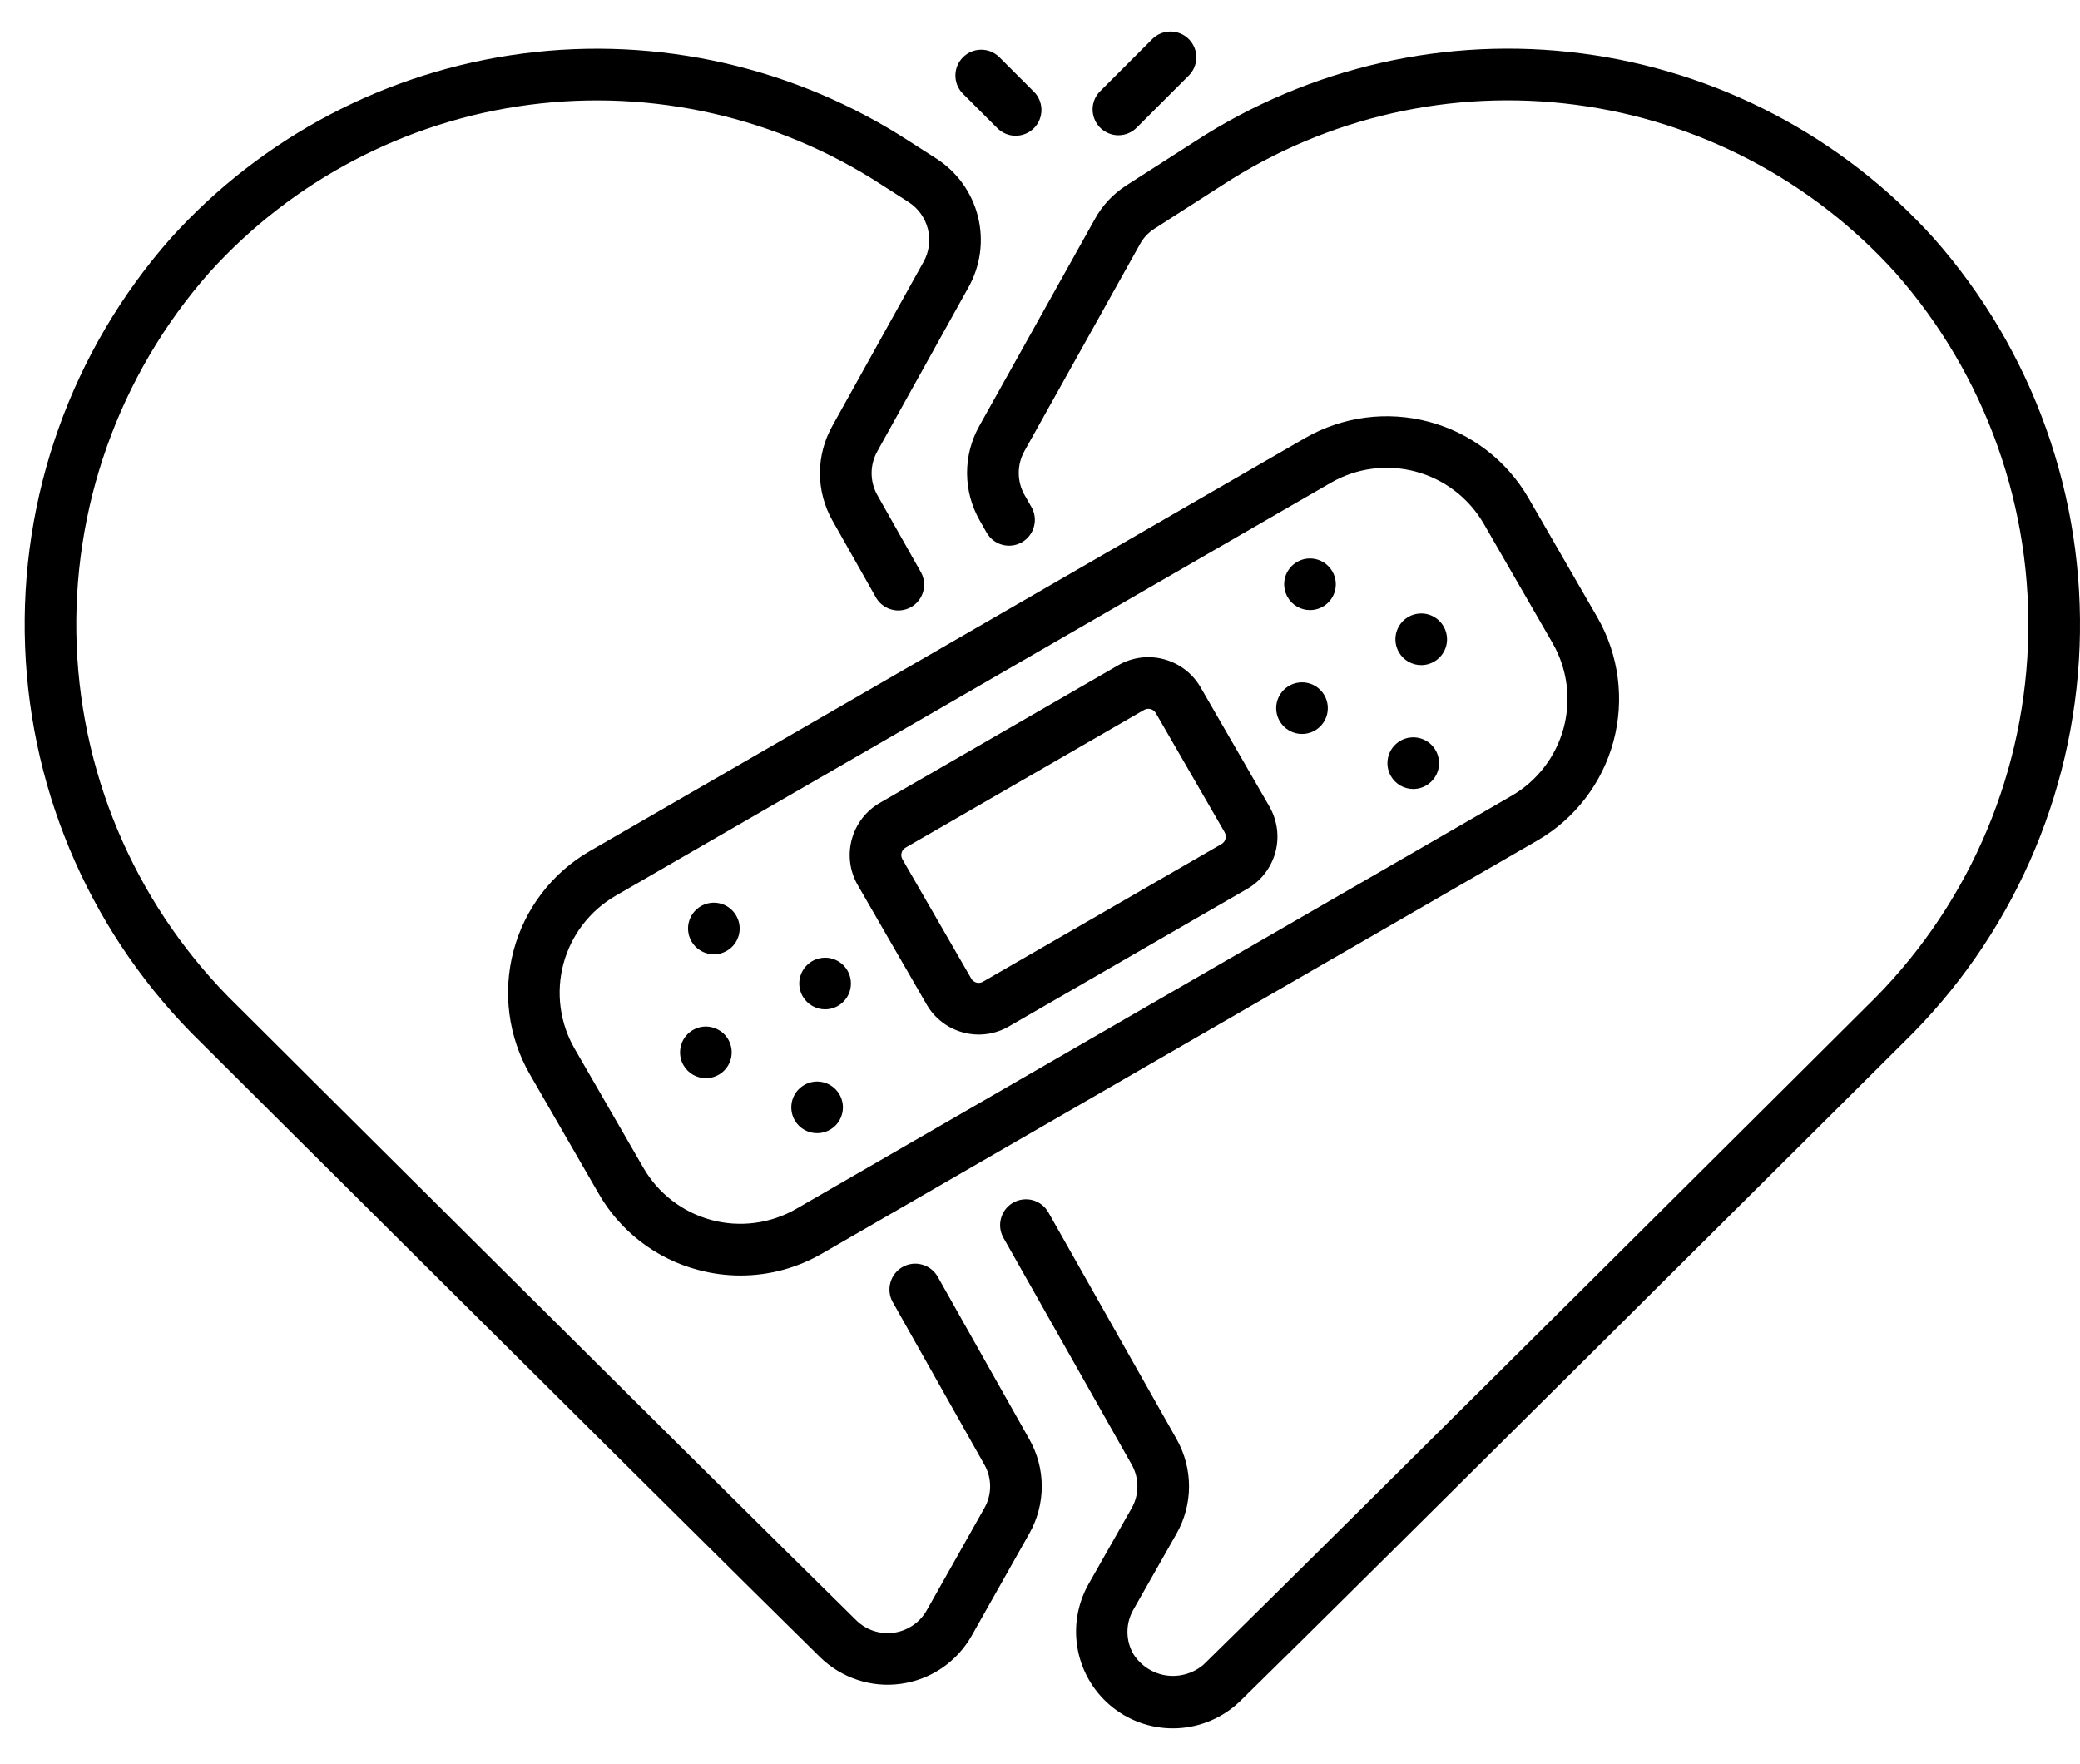
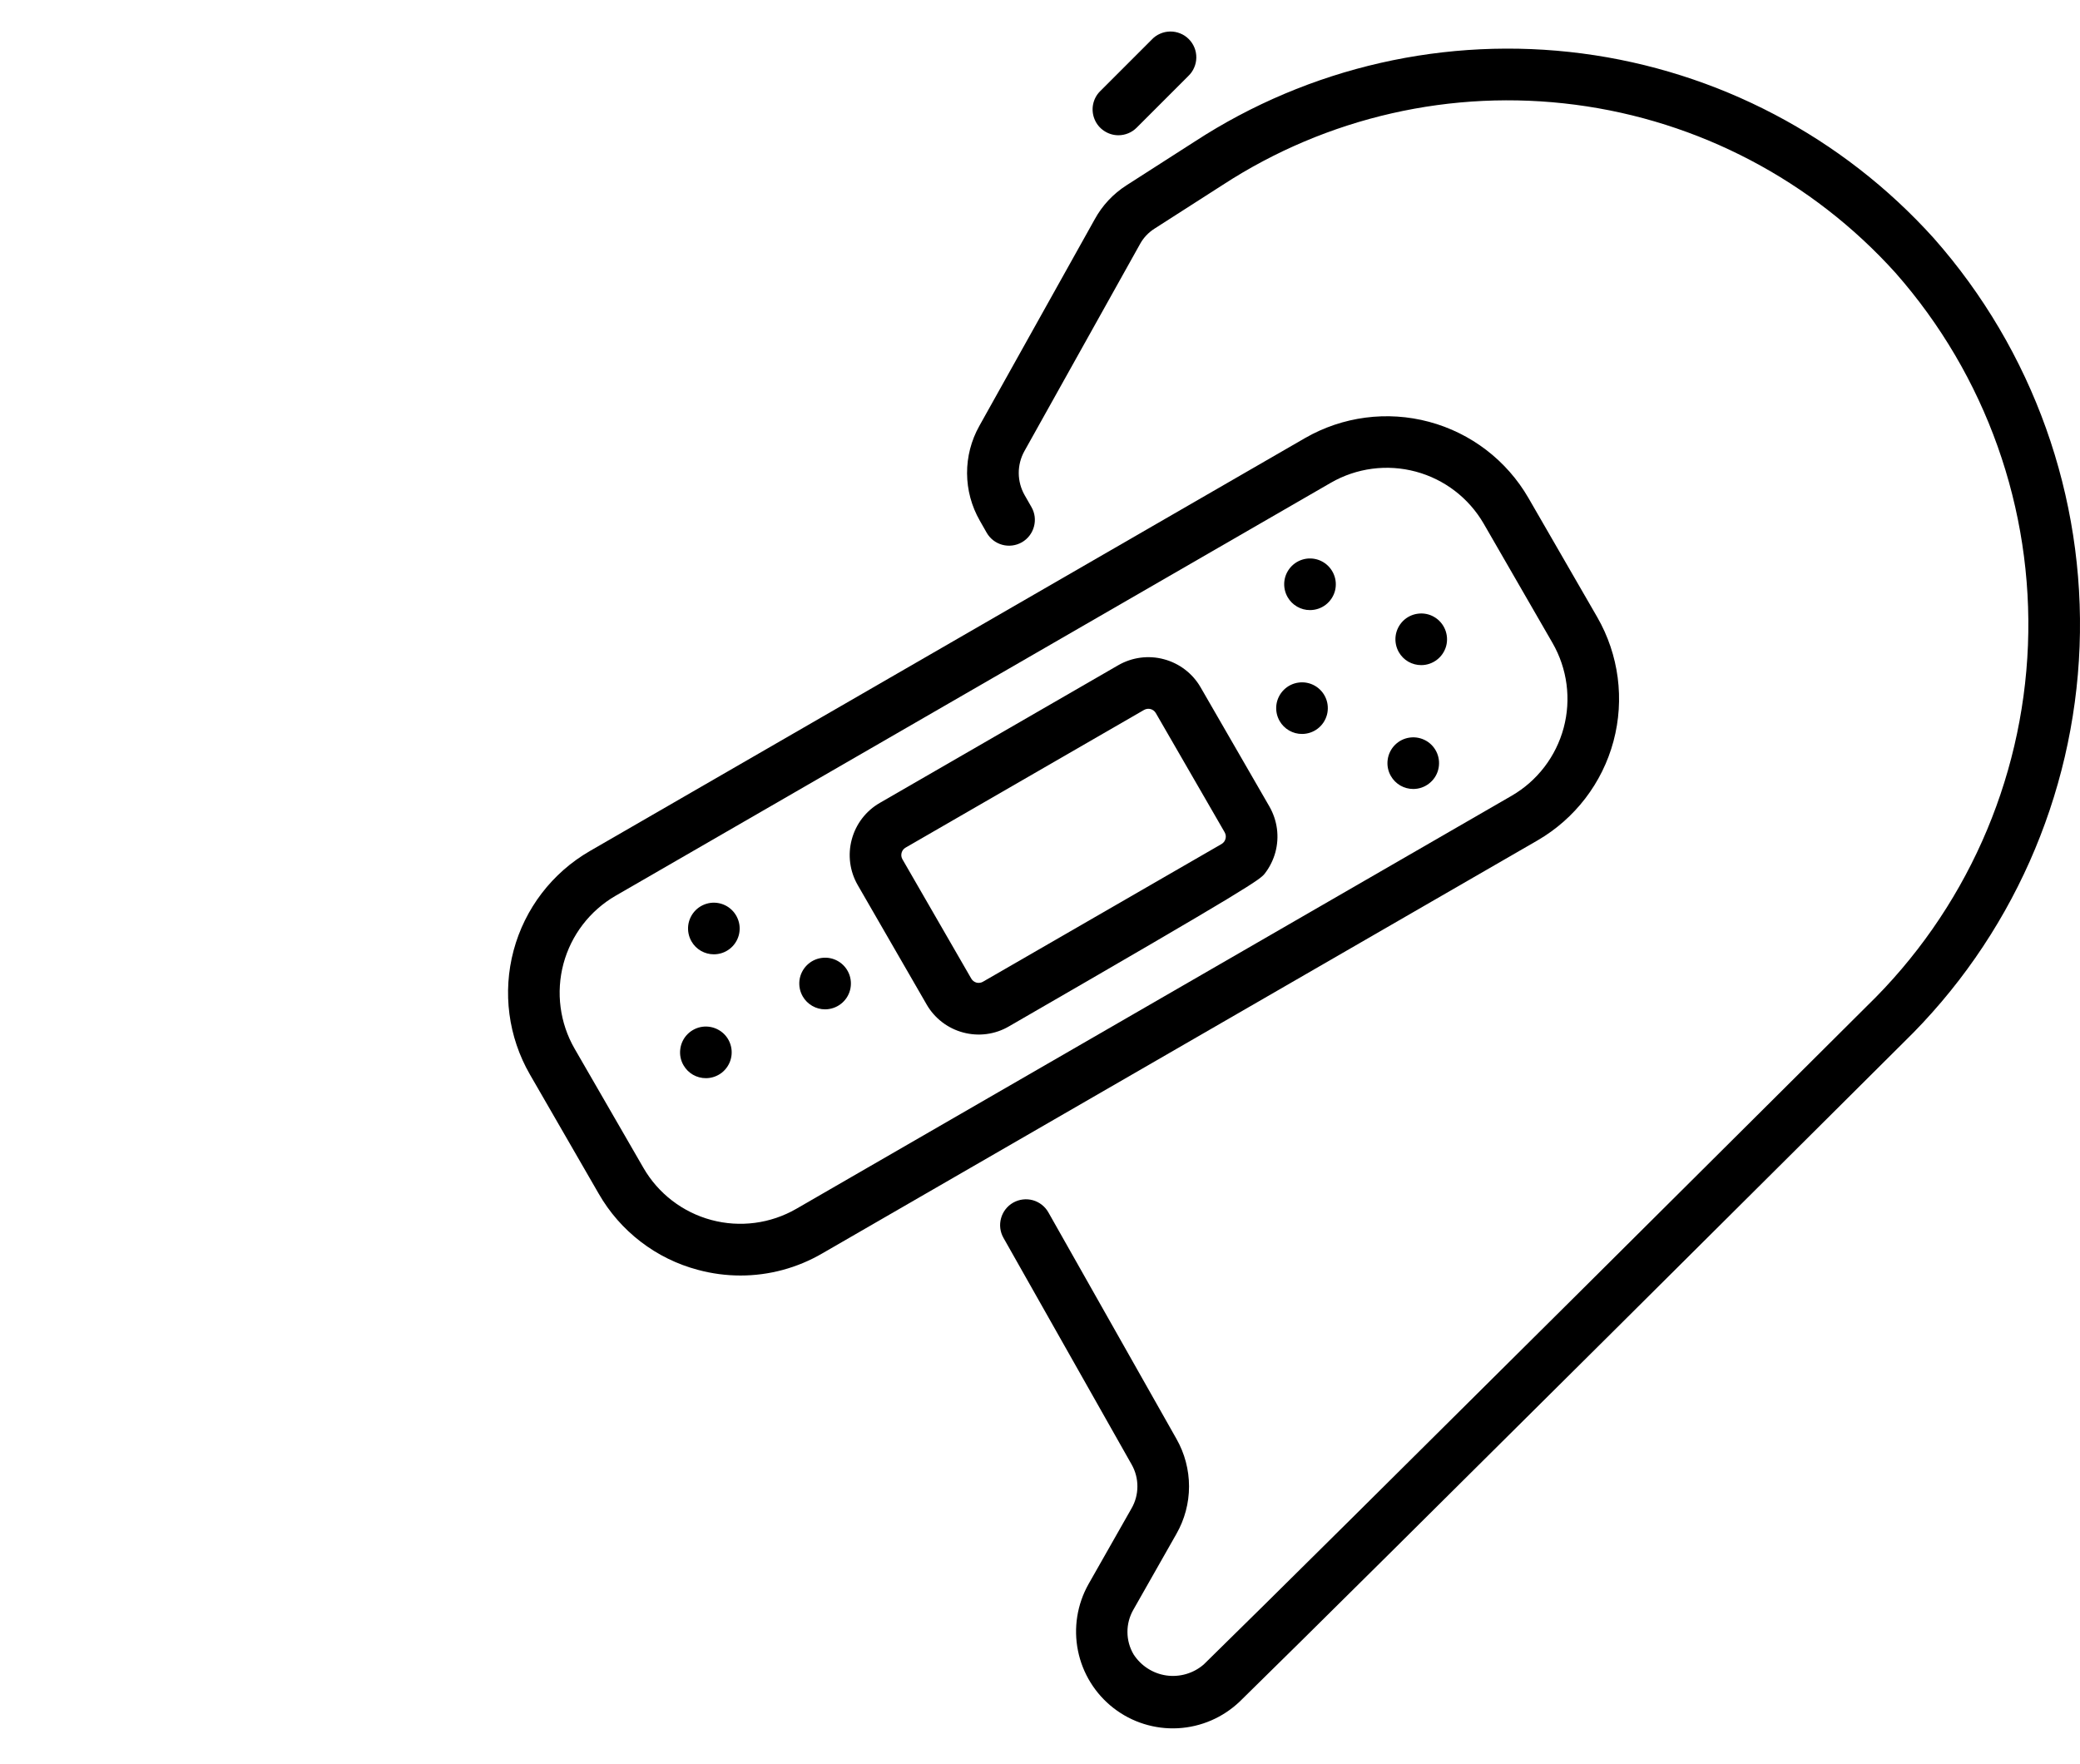
<svg xmlns="http://www.w3.org/2000/svg" width="46" height="39" viewBox="0 0 46 39" fill="none">
-   <path d="M20.735 28.228C20.66 28.098 20.536 28.003 20.391 27.964C20.246 27.924 20.092 27.943 19.961 28.017C19.83 28.091 19.734 28.213 19.693 28.357C19.651 28.502 19.668 28.656 19.74 28.788L21.769 32.387C21.854 32.535 21.898 32.703 21.897 32.873C21.896 33.044 21.851 33.211 21.765 33.358L20.495 35.61C20.42 35.743 20.316 35.856 20.189 35.942C20.063 36.028 19.919 36.084 19.768 36.105C19.617 36.126 19.463 36.112 19.318 36.064C19.173 36.016 19.042 35.935 18.933 35.827C15.18 32.134 5.356 22.349 5.259 22.251C3.091 20.147 1.815 17.289 1.696 14.27C1.578 11.251 2.626 8.302 4.623 6.034C6.466 3.991 8.977 2.673 11.705 2.317C14.433 1.961 17.198 2.59 19.504 4.091L20.095 4.469C20.308 4.607 20.46 4.82 20.521 5.065C20.582 5.311 20.548 5.571 20.424 5.792L18.406 9.422C18.227 9.741 18.133 10.101 18.133 10.467C18.134 10.833 18.229 11.192 18.409 11.51L19.361 13.193C19.396 13.261 19.445 13.321 19.504 13.369C19.563 13.418 19.631 13.454 19.705 13.476C19.778 13.498 19.855 13.505 19.931 13.496C20.008 13.487 20.081 13.463 20.148 13.426C20.215 13.388 20.273 13.337 20.32 13.276C20.366 13.216 20.4 13.146 20.419 13.072C20.439 12.998 20.443 12.92 20.431 12.845C20.42 12.769 20.394 12.696 20.354 12.631L19.403 10.949C19.32 10.801 19.276 10.633 19.276 10.463C19.276 10.293 19.321 10.125 19.404 9.977L21.42 6.35C21.685 5.875 21.76 5.318 21.628 4.79C21.497 4.263 21.17 3.805 20.713 3.51L20.122 3.131C17.59 1.483 14.552 0.792 11.556 1.184C8.56 1.575 5.802 3.023 3.778 5.266C1.583 7.751 0.429 10.985 0.555 14.298C0.68 17.61 2.076 20.748 4.452 23.059C4.551 23.158 14.377 32.945 18.131 36.64C18.364 36.87 18.648 37.044 18.959 37.147C19.27 37.251 19.601 37.281 19.926 37.235C20.25 37.19 20.56 37.071 20.831 36.886C21.102 36.702 21.327 36.457 21.489 36.172L22.758 33.922C22.942 33.602 23.038 33.24 23.039 32.871C23.039 32.502 22.943 32.14 22.76 31.82L20.735 28.228Z" fill="black" />
  <path d="M42.765 5.266C40.742 3.022 37.984 1.574 34.988 1.182C31.992 0.791 28.954 1.481 26.422 3.13L24.914 4.097C24.618 4.286 24.375 4.546 24.207 4.855L21.657 9.421C21.478 9.741 21.385 10.102 21.387 10.468C21.389 10.835 21.486 11.194 21.668 11.512L21.82 11.779C21.895 11.911 22.019 12.007 22.165 12.047C22.311 12.087 22.467 12.067 22.599 11.992C22.73 11.917 22.826 11.793 22.866 11.646C22.906 11.5 22.887 11.344 22.811 11.213L22.66 10.949C22.576 10.801 22.531 10.634 22.53 10.464C22.529 10.294 22.572 10.126 22.654 9.978L25.209 5.402C25.285 5.261 25.396 5.143 25.531 5.057L27.041 4.089C29.346 2.588 32.111 1.959 34.839 2.316C37.567 2.672 40.078 3.991 41.92 6.034C43.918 8.301 44.967 11.25 44.849 14.269C44.73 17.289 43.454 20.147 41.285 22.25C41.164 22.371 29.132 34.355 26.621 36.807C26.509 36.904 26.377 36.976 26.234 37.018C26.091 37.06 25.941 37.071 25.794 37.05C25.647 37.029 25.506 36.976 25.381 36.895C25.256 36.815 25.15 36.708 25.069 36.583C24.981 36.433 24.934 36.263 24.934 36.089C24.933 35.916 24.979 35.745 25.066 35.594L26.016 33.921C26.199 33.601 26.296 33.239 26.296 32.87C26.296 32.502 26.2 32.139 26.018 31.819L23.186 26.811C23.112 26.679 22.988 26.582 22.842 26.541C22.696 26.501 22.54 26.52 22.408 26.594C22.276 26.669 22.179 26.793 22.139 26.939C22.098 27.085 22.117 27.241 22.192 27.373L25.027 32.386C25.111 32.534 25.155 32.702 25.154 32.872C25.154 33.042 25.109 33.209 25.024 33.356L24.073 35.03C23.821 35.478 23.738 36.001 23.84 36.504C23.942 37.007 24.221 37.457 24.626 37.771C25.032 38.086 25.537 38.244 26.05 38.217C26.562 38.19 27.048 37.98 27.419 37.625C29.933 35.169 41.969 23.18 42.092 23.058C44.469 20.748 45.865 17.61 45.991 14.297C46.116 10.984 44.961 7.75 42.765 5.266Z" fill="black" />
-   <path d="M22.047 2.824C22.099 2.879 22.163 2.923 22.232 2.954C22.302 2.984 22.377 3.001 22.454 3.002C22.53 3.003 22.605 2.988 22.676 2.96C22.747 2.931 22.811 2.889 22.865 2.835C22.919 2.781 22.961 2.717 22.99 2.646C23.019 2.575 23.033 2.5 23.032 2.424C23.031 2.347 23.015 2.272 22.984 2.202C22.954 2.132 22.91 2.069 22.854 2.017L22.093 1.256C21.985 1.153 21.842 1.097 21.693 1.099C21.544 1.101 21.402 1.161 21.297 1.266C21.191 1.371 21.131 1.513 21.129 1.662C21.127 1.811 21.183 1.955 21.286 2.063L22.047 2.824Z" fill="black" />
  <path d="M24.734 2.991C24.809 2.991 24.883 2.976 24.953 2.947C25.022 2.919 25.085 2.876 25.138 2.823L26.279 1.682C26.335 1.629 26.379 1.566 26.409 1.496C26.44 1.426 26.456 1.351 26.457 1.275C26.458 1.199 26.444 1.123 26.415 1.052C26.386 0.982 26.344 0.918 26.29 0.864C26.236 0.81 26.172 0.767 26.101 0.739C26.03 0.71 25.955 0.696 25.879 0.697C25.802 0.698 25.727 0.714 25.657 0.745C25.587 0.775 25.524 0.819 25.472 0.875L24.33 2.017C24.25 2.096 24.196 2.198 24.174 2.309C24.152 2.419 24.164 2.534 24.207 2.638C24.25 2.743 24.323 2.832 24.417 2.894C24.511 2.957 24.621 2.991 24.734 2.991Z" fill="black" />
  <path d="M11.719 23.76L13.241 26.397C13.477 26.809 13.793 27.17 14.17 27.459C14.546 27.748 14.977 27.96 15.436 28.081C15.743 28.164 16.06 28.206 16.378 28.206C17.011 28.206 17.632 28.038 18.18 27.72L34 18.586C34.829 18.106 35.435 17.317 35.683 16.391C35.931 15.465 35.802 14.478 35.324 13.648L33.801 11.01C33.321 10.181 32.531 9.576 31.605 9.328C30.679 9.08 29.693 9.209 28.862 9.687L13.042 18.821C12.212 19.301 11.607 20.091 11.359 21.017C11.111 21.943 11.24 22.929 11.719 23.76ZM13.613 19.809L29.433 10.675C30.001 10.348 30.676 10.259 31.31 10.429C31.944 10.599 32.484 11.013 32.813 11.581L34.335 14.219C34.662 14.787 34.751 15.462 34.581 16.096C34.411 16.729 33.997 17.27 33.429 17.598L17.609 26.732C17.041 27.059 16.366 27.148 15.732 26.978C15.098 26.808 14.558 26.394 14.23 25.826L12.707 23.189C12.38 22.621 12.292 21.946 12.461 21.312C12.631 20.679 13.045 20.138 13.613 19.809Z" fill="black" />
-   <path d="M20.492 22.211C20.579 22.363 20.696 22.496 20.834 22.602C20.973 22.709 21.132 22.787 21.301 22.832C21.47 22.877 21.646 22.889 21.819 22.866C21.993 22.843 22.16 22.786 22.311 22.698L27.585 19.654C27.737 19.566 27.869 19.45 27.976 19.311C28.082 19.172 28.16 19.014 28.206 18.845C28.251 18.676 28.263 18.5 28.24 18.326C28.217 18.153 28.16 17.986 28.073 17.834L26.55 15.196C26.373 14.891 26.082 14.669 25.741 14.578C25.4 14.486 25.037 14.534 24.731 14.71L19.457 17.755C19.151 17.931 18.928 18.222 18.837 18.564C18.745 18.905 18.793 19.268 18.97 19.574L20.492 22.211ZM19.939 18.859C19.952 18.81 19.984 18.769 20.027 18.744L25.301 15.699C25.345 15.674 25.397 15.667 25.446 15.68C25.494 15.693 25.536 15.725 25.561 15.768L27.084 18.405C27.096 18.427 27.104 18.451 27.108 18.476C27.111 18.5 27.109 18.526 27.102 18.55C27.096 18.574 27.085 18.596 27.07 18.616C27.055 18.635 27.036 18.652 27.015 18.664L27.014 18.665L21.739 21.709C21.718 21.722 21.694 21.73 21.669 21.733C21.645 21.737 21.619 21.735 21.595 21.729C21.571 21.722 21.549 21.711 21.529 21.696C21.509 21.681 21.493 21.662 21.48 21.64L19.958 19.002C19.945 18.981 19.938 18.957 19.934 18.932C19.931 18.908 19.933 18.883 19.939 18.859Z" fill="black" />
+   <path d="M20.492 22.211C20.579 22.363 20.696 22.496 20.834 22.602C20.973 22.709 21.132 22.787 21.301 22.832C21.47 22.877 21.646 22.889 21.819 22.866C21.993 22.843 22.16 22.786 22.311 22.698C27.737 19.566 27.869 19.45 27.976 19.311C28.082 19.172 28.16 19.014 28.206 18.845C28.251 18.676 28.263 18.5 28.24 18.326C28.217 18.153 28.16 17.986 28.073 17.834L26.55 15.196C26.373 14.891 26.082 14.669 25.741 14.578C25.4 14.486 25.037 14.534 24.731 14.71L19.457 17.755C19.151 17.931 18.928 18.222 18.837 18.564C18.745 18.905 18.793 19.268 18.97 19.574L20.492 22.211ZM19.939 18.859C19.952 18.81 19.984 18.769 20.027 18.744L25.301 15.699C25.345 15.674 25.397 15.667 25.446 15.68C25.494 15.693 25.536 15.725 25.561 15.768L27.084 18.405C27.096 18.427 27.104 18.451 27.108 18.476C27.111 18.5 27.109 18.526 27.102 18.55C27.096 18.574 27.085 18.596 27.07 18.616C27.055 18.635 27.036 18.652 27.015 18.664L27.014 18.665L21.739 21.709C21.718 21.722 21.694 21.73 21.669 21.733C21.645 21.737 21.619 21.735 21.595 21.729C21.571 21.722 21.549 21.711 21.529 21.696C21.509 21.681 21.493 21.662 21.48 21.64L19.958 19.002C19.945 18.981 19.938 18.957 19.934 18.932C19.931 18.908 19.933 18.883 19.939 18.859Z" fill="black" />
  <path d="M18.248 22.32C18.373 22.319 18.496 22.278 18.595 22.201C18.695 22.125 18.767 22.017 18.799 21.896C18.831 21.775 18.823 21.646 18.775 21.53C18.727 21.414 18.642 21.317 18.533 21.254C18.424 21.191 18.297 21.166 18.173 21.183C18.048 21.199 17.933 21.256 17.844 21.345C17.755 21.434 17.698 21.549 17.681 21.674C17.665 21.799 17.69 21.925 17.753 22.034C17.803 22.121 17.875 22.193 17.962 22.243C18.049 22.294 18.148 22.32 18.248 22.32Z" fill="black" />
  <path d="M15.611 23.842C15.737 23.842 15.859 23.8 15.959 23.724C16.058 23.647 16.13 23.54 16.162 23.419C16.195 23.297 16.186 23.169 16.138 23.052C16.09 22.936 16.005 22.839 15.896 22.777C15.787 22.714 15.661 22.689 15.536 22.705C15.412 22.721 15.296 22.779 15.207 22.867C15.118 22.956 15.061 23.072 15.045 23.197C15.028 23.321 15.053 23.448 15.116 23.556C15.166 23.643 15.238 23.716 15.325 23.766C15.412 23.816 15.511 23.842 15.611 23.842Z" fill="black" />
  <path d="M15.787 21.103C15.913 21.103 16.035 21.062 16.135 20.985C16.235 20.909 16.306 20.801 16.339 20.68C16.371 20.558 16.363 20.43 16.314 20.314C16.266 20.198 16.181 20.101 16.073 20.038C15.964 19.975 15.837 19.95 15.713 19.966C15.588 19.983 15.472 20.04 15.383 20.129C15.295 20.218 15.238 20.333 15.221 20.458C15.205 20.582 15.23 20.709 15.293 20.818C15.343 20.905 15.415 20.977 15.502 21.027C15.589 21.077 15.687 21.103 15.787 21.103Z" fill="black" />
-   <path d="M18.071 25.058C18.197 25.058 18.319 25.017 18.419 24.94C18.518 24.864 18.59 24.756 18.622 24.635C18.655 24.514 18.646 24.385 18.598 24.269C18.55 24.153 18.465 24.056 18.356 23.993C18.247 23.93 18.121 23.905 17.996 23.921C17.872 23.938 17.756 23.995 17.667 24.084C17.578 24.173 17.521 24.288 17.505 24.413C17.488 24.537 17.514 24.664 17.576 24.773C17.626 24.86 17.698 24.932 17.785 24.982C17.872 25.032 17.971 25.059 18.071 25.058Z" fill="black" />
  <path d="M31.431 14.708C31.557 14.708 31.679 14.666 31.779 14.589C31.878 14.513 31.95 14.406 31.983 14.284C32.015 14.163 32.006 14.034 31.958 13.918C31.91 13.802 31.825 13.705 31.716 13.642C31.608 13.579 31.481 13.554 31.356 13.571C31.232 13.587 31.116 13.644 31.027 13.733C30.939 13.822 30.881 13.938 30.865 14.062C30.849 14.187 30.874 14.313 30.936 14.422C30.986 14.509 31.058 14.582 31.145 14.632C31.232 14.682 31.331 14.708 31.431 14.708Z" fill="black" />
  <path d="M28.795 16.23C28.92 16.23 29.043 16.189 29.142 16.112C29.242 16.036 29.313 15.928 29.346 15.807C29.378 15.686 29.37 15.557 29.322 15.441C29.274 15.325 29.189 15.228 29.08 15.165C28.971 15.102 28.844 15.077 28.72 15.094C28.595 15.11 28.48 15.167 28.391 15.256C28.302 15.345 28.245 15.46 28.228 15.585C28.212 15.71 28.237 15.836 28.3 15.945C28.35 16.032 28.422 16.104 28.509 16.154C28.596 16.204 28.694 16.231 28.795 16.23Z" fill="black" />
  <path d="M28.971 13.491C29.097 13.491 29.219 13.45 29.319 13.373C29.418 13.297 29.49 13.189 29.523 13.068C29.555 12.947 29.547 12.818 29.498 12.702C29.45 12.586 29.365 12.489 29.256 12.426C29.148 12.363 29.021 12.338 28.896 12.354C28.772 12.371 28.656 12.428 28.567 12.517C28.479 12.606 28.421 12.721 28.405 12.846C28.389 12.97 28.414 13.097 28.477 13.206C28.527 13.293 28.599 13.365 28.686 13.415C28.772 13.465 28.871 13.492 28.971 13.491Z" fill="black" />
  <path d="M31.255 17.447C31.381 17.447 31.503 17.405 31.602 17.328C31.702 17.252 31.774 17.145 31.806 17.023C31.838 16.902 31.83 16.773 31.782 16.657C31.734 16.541 31.649 16.444 31.54 16.381C31.431 16.319 31.305 16.293 31.18 16.31C31.055 16.326 30.94 16.383 30.851 16.472C30.762 16.561 30.705 16.677 30.689 16.801C30.672 16.926 30.697 17.052 30.76 17.161C30.81 17.248 30.882 17.32 30.969 17.371C31.056 17.421 31.155 17.447 31.255 17.447Z" fill="black" />
</svg>